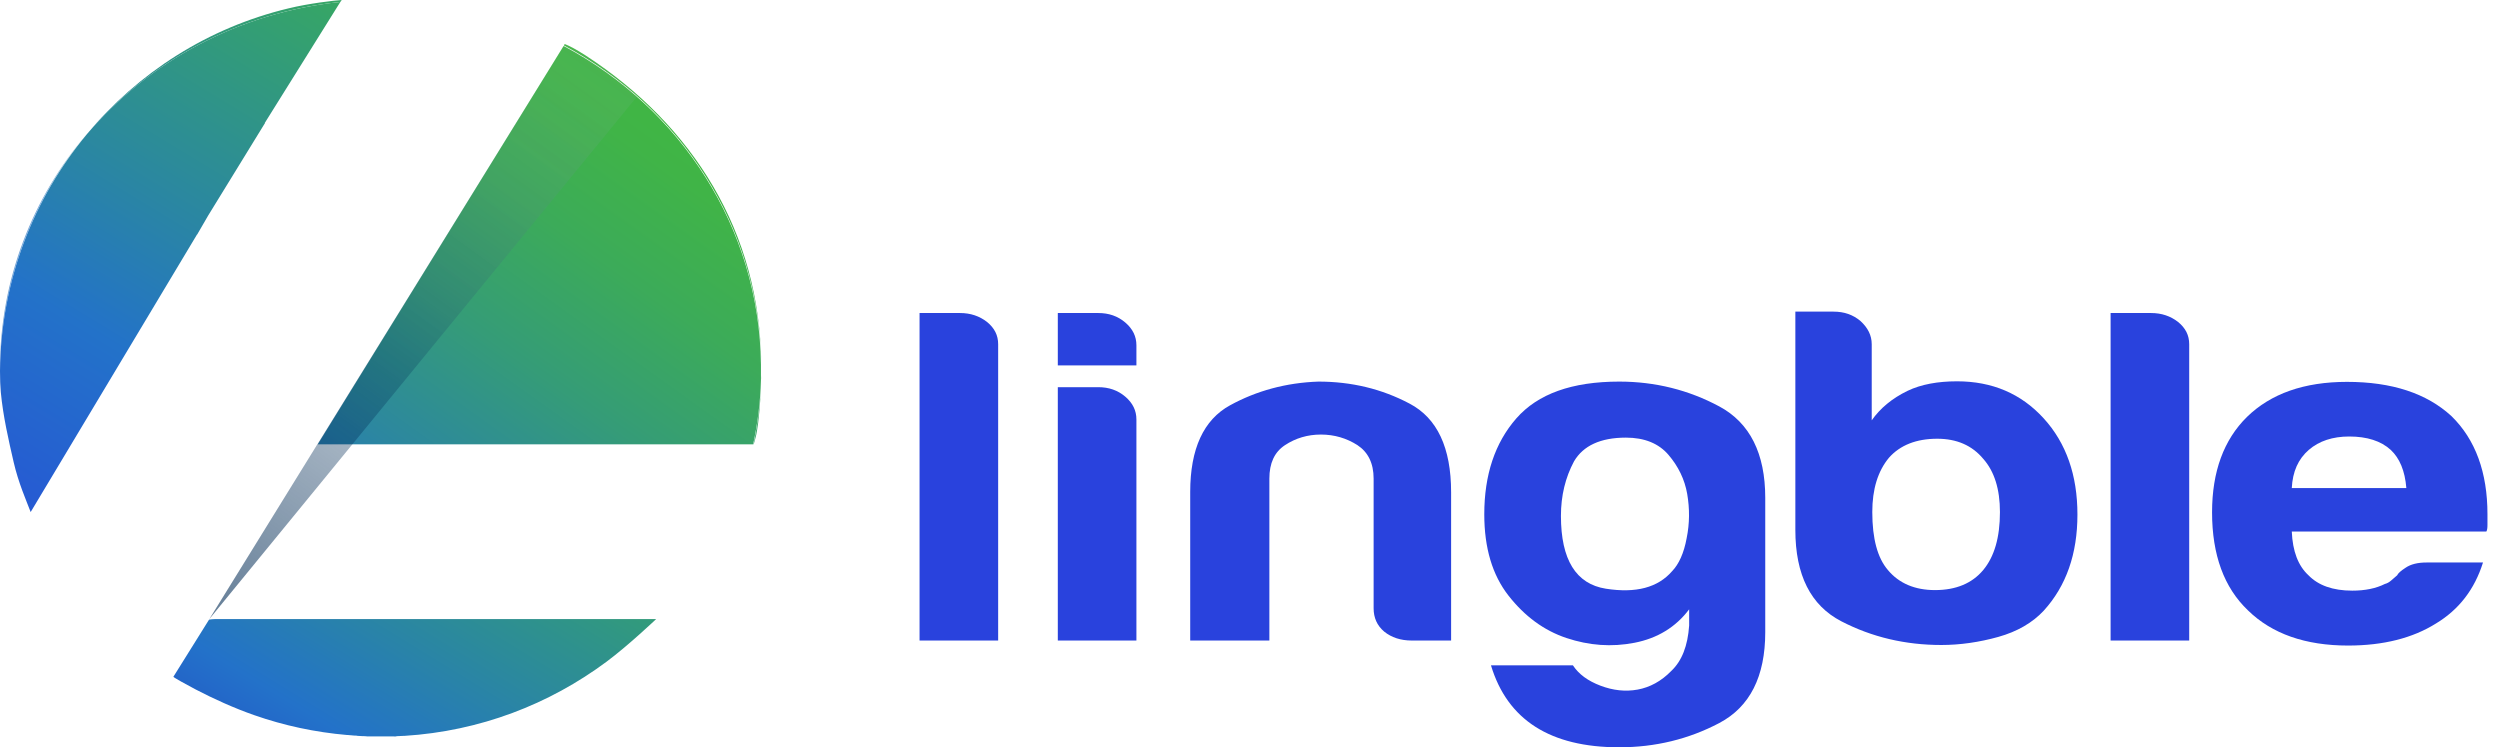
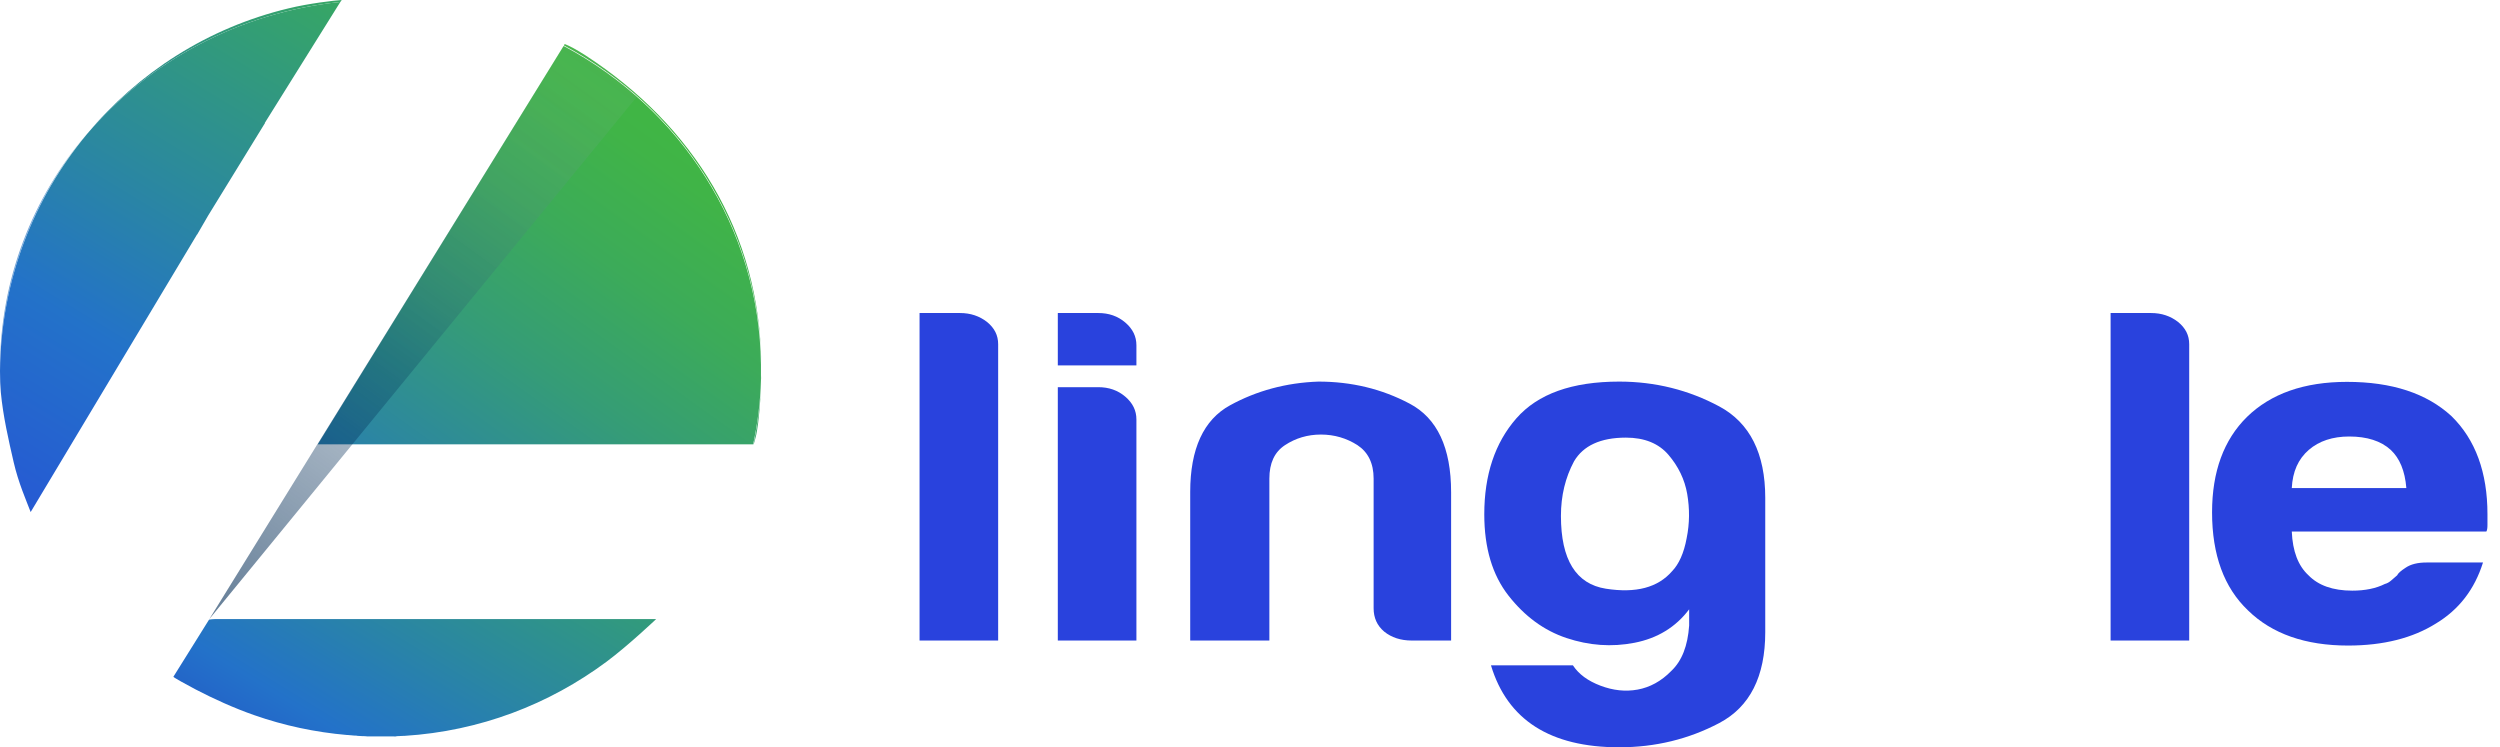
<svg xmlns="http://www.w3.org/2000/svg" version="1.1" id="Layer_1" x="0px" y="0px" viewBox="0 0 896.9 268.1" style="enable-background:new 0 0 896.9 268.1;" xml:space="preserve">
  <style type="text/css">
	.st0{clip-path:url(#SVGID_2_);}
	.st1{clip-path:url(#SVGID_4_);}
	.st2{clip-path:url(#SVGID_6_);}
	.st3{clip-path:url(#SVGID_8_);fill:#2942DD;}
	.st4{clip-path:url(#SVGID_10_);fill:#2942DD;}
	.st5{clip-path:url(#SVGID_12_);fill:#2942DD;}
	.st6{fill:#2942DD;}
	.st7{clip-path:url(#SVGID_14_);fill:#FFFFFF;}
	.st8{clip-path:url(#SVGID_16_);fill:#FFFFFF;}
	.st9{clip-path:url(#SVGID_18_);fill:#FFFFFF;}
	.st10{clip-path:url(#SVGID_20_);}
	.st11{clip-path:url(#SVGID_22_);fill:#FFFFFF;}
	.st12{clip-path:url(#SVGID_24_);fill:url(#SVGID_25_);}
	.st13{clip-path:url(#SVGID_27_);fill:url(#SVGID_28_);}
	.st14{clip-path:url(#SVGID_30_);fill:url(#SVGID_31_);}
	.st15{clip-path:url(#SVGID_33_);}
	.st16{clip-path:url(#SVGID_35_);fill:url(#SVGID_36_);}
	.st17{opacity:0.5;}
	.st18{clip-path:url(#SVGID_38_);}
	.st19{clip-path:url(#SVGID_40_);fill:url(#SVGID_41_);}
	.st20{clip-path:url(#SVGID_43_);fill:url(#SVGID_44_);}
	.st21{clip-path:url(#SVGID_46_);}
	.st22{clip-path:url(#SVGID_48_);fill:url(#SVGID_49_);}
	.st23{fill:none;}
	.st24{clip-path:url(#SVGID_51_);fill:url(#SVGID_52_);}
	.st25{clip-path:url(#SVGID_54_);fill:url(#SVGID_55_);}
	.st26{clip-path:url(#SVGID_57_);}
	.st27{clip-path:url(#SVGID_59_);fill:url(#SVGID_60_);}
	.st28{clip-path:url(#SVGID_62_);}
	.st29{clip-path:url(#SVGID_64_);fill:url(#SVGID_65_);}
	.st30{clip-path:url(#SVGID_67_);fill:url(#SVGID_68_);}
	.st31{clip-path:url(#SVGID_70_);fill:url(#SVGID_71_);}
	.st32{clip-path:url(#SVGID_73_);fill:url(#SVGID_74_);}
	.st33{clip-path:url(#SVGID_76_);}
	.st34{clip-path:url(#SVGID_78_);fill:url(#SVGID_79_);}
	.st35{clip-path:url(#SVGID_81_);}
	.st36{clip-path:url(#SVGID_83_);fill:url(#SVGID_84_);}
	.st37{clip-path:url(#SVGID_86_);fill:url(#SVGID_87_);}
	.st38{clip-path:url(#SVGID_89_);fill:url(#SVGID_90_);}
	.st39{clip-path:url(#SVGID_92_);fill:url(#SVGID_93_);}
	.st40{clip-path:url(#SVGID_95_);}
	.st41{clip-path:url(#SVGID_97_);fill:url(#SVGID_98_);}
	.st42{clip-path:url(#SVGID_100_);}
	.st43{clip-path:url(#SVGID_102_);fill:url(#SVGID_103_);}
	.st44{clip-path:url(#SVGID_105_);fill:url(#SVGID_106_);}
	.st45{clip-path:url(#SVGID_108_);fill:url(#SVGID_109_);}
	.st46{clip-path:url(#SVGID_111_);fill:url(#SVGID_112_);}
	.st47{fill:url(#SVGID_113_);}
	.st48{clip-path:url(#SVGID_115_);fill:url(#SVGID_116_);}
	.st49{clip-path:url(#SVGID_118_);fill:url(#SVGID_119_);}
	.st50{clip-path:url(#SVGID_121_);fill:url(#SVGID_122_);}
	.st51{fill:url(#SVGID_123_);}
	.st52{opacity:0.64;fill:url(#SVGID_124_);}
	.st53{opacity:0.64;fill:url(#SVGID_125_);}
	.st54{opacity:0.64;fill:url(#SVGID_126_);}
	.st55{opacity:0.64;fill:url(#SVGID_127_);}
	.st56{opacity:0.64;fill:url(#SVGID_128_);}
	.st57{opacity:0.64;fill:url(#SVGID_129_);}
	.st58{opacity:0.64;fill:url(#SVGID_130_);}
	.st59{opacity:0.64;fill:url(#SVGID_131_);}
	.st60{opacity:0.64;fill:url(#SVGID_132_);}
	.st61{opacity:0.64;fill:url(#SVGID_133_);}
	.st62{fill:url(#SVGID_134_);}
	.st63{fill:url(#SVGID_135_);}
	.st64{fill:url(#SVGID_136_);}
	.st65{fill:url(#SVGID_137_);}
	.st66{fill:url(#SVGID_138_);}
	.st67{fill:url(#SVGID_139_);}
	.st68{fill:url(#SVGID_140_);}
	.st69{fill:url(#SVGID_141_);}
	.st70{fill:url(#SVGID_142_);}
	.st71{fill:url(#SVGID_143_);}
	.st72{fill:url(#SVGID_144_);}
	.st73{fill:url(#SVGID_145_);}
	.st74{fill:url(#SVGID_146_);}
	.st75{fill:url(#SVGID_147_);}
	.st76{fill:url(#SVGID_148_);}
	.st77{fill:url(#SVGID_149_);}
	.st78{clip-path:url(#SVGID_151_);fill:url(#SVGID_152_);}
	.st79{clip-path:url(#SVGID_154_);fill:url(#SVGID_155_);}
	.st80{clip-path:url(#SVGID_157_);fill:url(#SVGID_158_);}
	.st81{fill:url(#SVGID_159_);}
</style>
  <g>
    <g>
      <g>
        <path class="st6" d="M329.9,112.3h14.5c3.8,0,7,1.1,9.7,3.2c2.7,2.2,4,4.8,4,8v106.3h-28.2V112.3z" />
      </g>
      <g>
        <path class="st6" d="M379.5,112.3H394c3.8,0,7,1.1,9.7,3.4c2.7,2.3,4,5,4,8.2v7.2h-28.2V112.3z M379.5,138.9H394     c3.8,0,7,1.1,9.7,3.4c2.7,2.3,4,5,4,8.2v79.3h-28.2V138.9z" />
      </g>
      <g>
        <path class="st6" d="M520.6,229.8h-14.1c-4,0-7.3-1.1-9.9-3.2c-2.6-2.2-3.8-5-3.8-8.4v-46.5c0-5.5-2-9.5-5.8-12     c-3.9-2.5-8.3-3.8-13.1-3.8s-9.1,1.3-12.9,3.8c-3.8,2.5-5.6,6.5-5.6,12v58.1H427v-53.3c0-15.5,4.8-25.9,14.3-31.1     c9.5-5.2,20.1-8.1,31.7-8.5c11.8,0,22.7,2.6,32.7,7.9c9.9,5.2,14.9,15.8,14.9,31.8V229.8z" />
      </g>
      <g>
        <path class="st6" d="M606,224.4v-5.8c-4.8,6.4-11.4,10.4-19.6,12c-8.2,1.6-16.3,1-24.4-1.7s-15-7.8-20.8-15.2     c-5.8-7.4-8.7-17.1-8.7-29.2c0-14.1,3.8-25.6,11.5-34.4c7.7-8.8,20-13.2,36.9-13.2c12.9,0,24.9,3,35.9,8.9     c11,5.9,16.5,16.9,16.5,32.8v48.2c0,15.9-5.5,26.8-16.5,32.6c-11,5.8-23,8.7-35.9,8.7c-24.7,0-40.1-9.8-46-29.4h29.4     c2.1,3.2,5.4,5.6,9.9,7.3s8.9,2.2,13.3,1.4c4.4-0.8,8.5-3,12.1-6.7C603.4,237.1,605.5,231.7,606,224.4z M560,185.1     c0,15.7,5.4,24.4,16.1,26.1c10.8,1.7,18.7-0.4,23.8-6.3c2.4-2.5,4.2-6.4,5.2-11.8c1.1-5.4,1.1-10.6,0.2-15.9     c-0.9-5.2-3.2-9.9-6.7-14c-3.5-4.1-8.6-6.2-15.3-6.2c-9.1,0-15.3,2.9-18.6,8.5C561.6,171.3,560,177.8,560,185.1z" />
      </g>
      <g>
-         <path class="st6" d="M671.5,123.5v27.3c3-4.3,7.3-7.9,12.9-10.6c4.8-2.3,10.8-3.4,17.7-3.4c12.6,0,23,4.4,31.1,13.3     s12.1,20.4,12.1,34.5c0,14.1-4,25.6-12.1,34.5c-4,4.3-9.5,7.5-16.3,9.4s-13.7,2.9-20.4,2.9c-12.9,0-24.9-2.8-35.9-8.5     c-11-5.7-16.5-16.6-16.5-32.8v-78.3h13.7c3.8,0,7,1.1,9.7,3.4C670.1,117.6,671.5,120.3,671.5,123.5z M717.5,183.7     c0-8.2-2-14.6-6-19.1c-4-4.8-9.5-7.2-16.5-7.2c-7.5,0-13.3,2.3-17.3,6.8c-4,4.8-6,11.3-6,19.5c0,9.6,1.9,16.5,5.6,20.8     c4,4.8,9.7,7.2,16.9,7.2c7.5,0,13.3-2.4,17.3-7.2S717.5,192.8,717.5,183.7z" />
-       </g>
+         </g>
      <g>
        <g>
          <path class="st6" d="M757.2,112.3h14.5c3.8,0,7,1.1,9.7,3.2c2.7,2.2,4,4.8,4,8v106.3h-28.2V112.3z" />
        </g>
      </g>
      <g>
        <path class="st6" d="M870.6,201.8h20.2c-3,9.6-8.6,16.9-16.9,21.9c-8.3,5.2-18.8,7.9-31.5,7.9c-15.3,0-27.3-4.2-35.9-12.6     c-8.6-8.2-12.9-19.9-12.9-35.2c0-14.6,4.2-26,12.5-34.2c8.6-8.4,20.6-12.6,35.9-12.6c16.1,0,28.6,4.1,37.5,12.3     c8.6,8.4,12.9,20.2,12.9,35.2c0,0.9,0,1.7,0,2.4s0,1.1,0,1.4c0,1.1-0.1,1.9-0.4,2.4h-69.8c0.3,7.1,2.3,12.3,6,15.7     c3.5,3.6,8.7,5.5,15.7,5.5c4.6,0,8.5-0.8,11.7-2.4c0.8-0.2,1.5-0.6,2.2-1.2c0.7-0.6,1.4-1.2,2.2-1.9c0.3-0.7,1.3-1.6,3-2.7     C864.9,202.4,867.4,201.8,870.6,201.8z M822.2,175.1h41.1c-0.5-6.2-2.4-10.7-5.6-13.7c-3.5-3.2-8.5-4.8-14.9-4.8     c-5.9,0-10.8,1.6-14.5,4.8C824.5,164.7,822.5,169.2,822.2,175.1z" />
      </g>
    </g>
    <g>
      <linearGradient id="SVGID_2_" gradientUnits="userSpaceOnUse" x1="75.482" y1="316.968" x2="281.977" y2="138.263">
        <stop offset="6.125018e-02" style="stop-color:#2067A8" />
        <stop offset="0.413" style="stop-color:#2372C9" />
        <stop offset="0.523" style="stop-color:#2C87A0" />
        <stop offset="0.651" style="stop-color:#359C77" />
        <stop offset="0.767" style="stop-color:#3CAB59" />
        <stop offset="0.868" style="stop-color:#40B447" />
        <stop offset="0.939" style="stop-color:#41B741" />
      </linearGradient>
      <path style="opacity:0.64;fill:url(#SVGID_2_);" d="M136.6,264.2C136.6,264.2,136.6,264.2,136.6,264.2c0,0-0.1,0-0.1,0    C136.5,264.2,136.5,264.2,136.6,264.2z" />
      <linearGradient id="SVGID_4_" gradientUnits="userSpaceOnUse" x1="73.806" y1="315.031" x2="280.301" y2="136.326">
        <stop offset="6.125018e-02" style="stop-color:#2067A8" />
        <stop offset="0.413" style="stop-color:#2372C9" />
        <stop offset="0.523" style="stop-color:#2C87A0" />
        <stop offset="0.651" style="stop-color:#359C77" />
        <stop offset="0.767" style="stop-color:#3CAB59" />
        <stop offset="0.868" style="stop-color:#40B447" />
        <stop offset="0.939" style="stop-color:#41B741" />
      </linearGradient>
      <path style="opacity:0.64;fill:url(#SVGID_4_);" d="M133.3,264.1c-0.5,0-0.9,0-1.4,0C132.4,264.1,132.9,264.1,133.3,264.1z" />
      <linearGradient id="SVGID_6_" gradientUnits="userSpaceOnUse" x1="77.15" y1="318.895" x2="283.644" y2="140.189">
        <stop offset="6.125018e-02" style="stop-color:#2067A8" />
        <stop offset="0.413" style="stop-color:#2372C9" />
        <stop offset="0.523" style="stop-color:#2C87A0" />
        <stop offset="0.651" style="stop-color:#359C77" />
        <stop offset="0.767" style="stop-color:#3CAB59" />
        <stop offset="0.868" style="stop-color:#40B447" />
        <stop offset="0.939" style="stop-color:#41B741" />
      </linearGradient>
      <path style="opacity:0.64;fill:url(#SVGID_6_);" d="M141.2,264.1c-0.5,0-1,0-1.4,0C140.2,264.1,140.7,264.1,141.2,264.1z" />
      <linearGradient id="SVGID_8_" gradientUnits="userSpaceOnUse" x1="70.242" y1="310.913" x2="276.736" y2="132.207">
        <stop offset="6.125018e-02" style="stop-color:#2067A8" />
        <stop offset="0.413" style="stop-color:#2372C9" />
        <stop offset="0.523" style="stop-color:#2C87A0" />
        <stop offset="0.651" style="stop-color:#359C77" />
        <stop offset="0.767" style="stop-color:#3CAB59" />
        <stop offset="0.868" style="stop-color:#40B447" />
        <stop offset="0.939" style="stop-color:#41B741" />
      </linearGradient>
      <path style="opacity:0.64;fill:url(#SVGID_8_);" d="M273.1,134.6c0,0.5,0,1.1,0,1.6C273,135.7,273.1,135.1,273.1,134.6z" />
      <linearGradient id="SVGID_10_" gradientUnits="userSpaceOnUse" x1="-62.171" y1="157.91" x2="144.324" y2="-20.796">
        <stop offset="6.125018e-02" style="stop-color:#2067A8" />
        <stop offset="0.413" style="stop-color:#2372C9" />
        <stop offset="0.523" style="stop-color:#2C87A0" />
        <stop offset="0.651" style="stop-color:#359C77" />
        <stop offset="0.767" style="stop-color:#3CAB59" />
        <stop offset="0.868" style="stop-color:#40B447" />
        <stop offset="0.939" style="stop-color:#41B741" />
      </linearGradient>
      <path style="opacity:0.64;fill:url(#SVGID_10_);" d="M0,132.1c0,0.4,0,0.7,0,1c0.3-32.3,11.9-61.9,31.1-85    C11.7,70.9,0,100.2,0,132.1z" />
      <linearGradient id="SVGID_12_" gradientUnits="userSpaceOnUse" x1="78.516" y1="320.474" x2="285.011" y2="141.768">
        <stop offset="6.125018e-02" style="stop-color:#2067A8" />
        <stop offset="0.413" style="stop-color:#2372C9" />
        <stop offset="0.523" style="stop-color:#2C87A0" />
        <stop offset="0.651" style="stop-color:#359C77" />
        <stop offset="0.767" style="stop-color:#3CAB59" />
        <stop offset="0.868" style="stop-color:#40B447" />
        <stop offset="0.939" style="stop-color:#41B741" />
      </linearGradient>
      <path style="opacity:0.64;fill:url(#SVGID_12_);" d="M144.9,263.9c-0.7,0-1.5,0.1-2.2,0.1C143.4,264,144.2,264,144.9,263.9z" />
      <linearGradient id="SVGID_14_" gradientUnits="userSpaceOnUse" x1="68.573" y1="308.984" x2="275.067" y2="130.279">
        <stop offset="6.125018e-02" style="stop-color:#2067A8" />
        <stop offset="0.413" style="stop-color:#2372C9" />
        <stop offset="0.523" style="stop-color:#2C87A0" />
        <stop offset="0.651" style="stop-color:#359C77" />
        <stop offset="0.767" style="stop-color:#3CAB59" />
        <stop offset="0.868" style="stop-color:#40B447" />
        <stop offset="0.939" style="stop-color:#41B741" />
      </linearGradient>
      <path style="opacity:0.64;fill:url(#SVGID_14_);" d="M273.1,132.1c0-0.5,0-1,0-1.5c0,0.9,0,1.8,0,2.7    C273.1,132.9,273.1,132.5,273.1,132.1z" />
      <linearGradient id="SVGID_16_" gradientUnits="userSpaceOnUse" x1="72.302" y1="313.293" x2="278.796" y2="134.587">
        <stop offset="6.125018e-02" style="stop-color:#2067A8" />
        <stop offset="0.413" style="stop-color:#2372C9" />
        <stop offset="0.523" style="stop-color:#2C87A0" />
        <stop offset="0.651" style="stop-color:#359C77" />
        <stop offset="0.767" style="stop-color:#3CAB59" />
        <stop offset="0.868" style="stop-color:#40B447" />
        <stop offset="0.939" style="stop-color:#41B741" />
      </linearGradient>
      <path style="opacity:0.64;fill:url(#SVGID_16_);" d="M130.2,264c-0.6,0-1.2-0.1-1.8-0.1C129,264,129.6,264,130.2,264z" />
      <linearGradient id="SVGID_18_" gradientUnits="userSpaceOnUse" x1="70.827" y1="311.589" x2="277.321" y2="132.883">
        <stop offset="6.125018e-02" style="stop-color:#2067A8" />
        <stop offset="0.413" style="stop-color:#2372C9" />
        <stop offset="0.523" style="stop-color:#2C87A0" />
        <stop offset="0.651" style="stop-color:#359C77" />
        <stop offset="0.767" style="stop-color:#3CAB59" />
        <stop offset="0.868" style="stop-color:#40B447" />
        <stop offset="0.939" style="stop-color:#41B741" />
      </linearGradient>
      <path style="opacity:0.64;fill:url(#SVGID_18_);" d="M127.2,263.9c-0.8-0.1-1.5-0.1-2.3-0.2C125.7,263.8,126.5,263.8,127.2,263.9z    " />
      <linearGradient id="SVGID_20_" gradientUnits="userSpaceOnUse" x1="-2518.049" y1="-2234.09" x2="-2517.05" y2="-2234.046" gradientTransform="matrix(267.427 -397.983 -397.983 -267.427 -215818.984 -1599307.75)">
        <stop offset="0" style="stop-color:#2942DD" />
        <stop offset="0.447" style="stop-color:#2372C9" />
        <stop offset="0.554" style="stop-color:#2A86A3" />
        <stop offset="0.752" style="stop-color:#37A861" />
        <stop offset="0.846" style="stop-color:#3CB647" />
      </linearGradient>
      <path style="fill:url(#SVGID_20_);" d="M122.1,0.7l0.5-0.7h0c-2.9,0.2-11.7,1.2-19.1,3c-28.8,6.9-53.9,23-72.3,45.1    C53.3,22.1,85.5,4.5,122.1,0.7z" />
      <linearGradient id="SVGID_22_" gradientUnits="userSpaceOnUse" x1="-2518.049" y1="-2234.076" x2="-2517.05" y2="-2234.032" gradientTransform="matrix(267.427 -397.983 -397.983 -267.427 -215818.984 -1599307.75)">
        <stop offset="0" style="stop-color:#2942DD" />
        <stop offset="0.447" style="stop-color:#2372C9" />
        <stop offset="0.554" style="stop-color:#2A86A3" />
        <stop offset="0.752" style="stop-color:#37A861" />
        <stop offset="0.846" style="stop-color:#3CB647" />
      </linearGradient>
      <path style="fill:url(#SVGID_22_);" d="M0,134.4c0,2.1,0.1,4.3,0.3,6.4c-0.2-2.6-0.3-5.1-0.3-7.7C0,133.6,0,134,0,134.4z" />
      <linearGradient id="SVGID_24_" gradientUnits="userSpaceOnUse" x1="-46.957" y1="226.837" x2="142.878" y2="-86.344">
        <stop offset="0" style="stop-color:#2942DD" />
        <stop offset="0.365" style="stop-color:#2372C9" />
        <stop offset="0.51" style="stop-color:#2A86A3" />
        <stop offset="0.781" style="stop-color:#37A861" />
        <stop offset="0.908" style="stop-color:#3CB647" />
      </linearGradient>
      <path style="fill:url(#SVGID_24_);" d="M11,183.7l59.7-99.6l0,0.1l4-6.9l20.4-33.2H95l27.1-43.4C85.5,4.5,53.3,22.1,31.2,48.1    C12,71.2,0.3,100.8,0,133.1c0,2.6,0.1,5.2,0.3,7.7c0.8,8.5,2.8,17.2,4.6,25C6.6,173.2,9.4,179.5,11,183.7z" />
      <linearGradient id="SVGID_25_" gradientUnits="userSpaceOnUse" x1="-2518.382" y1="-2235.374" x2="-2517.383" y2="-2235.325" gradientTransform="matrix(228.043 -339.372 -339.372 -228.043 -184264.266 -1364059.125)">
        <stop offset="6.125018e-02" style="stop-color:#2067A8" />
        <stop offset="0.413" style="stop-color:#2372C9" />
        <stop offset="0.523" style="stop-color:#2C87A0" />
        <stop offset="0.651" style="stop-color:#359C77" />
        <stop offset="0.767" style="stop-color:#3CAB59" />
        <stop offset="0.868" style="stop-color:#40B447" />
        <stop offset="0.939" style="stop-color:#41B741" />
      </linearGradient>
      <path style="fill:url(#SVGID_25_);" d="M273.1,130.6c-0.4-47.3-24.5-85.6-63-110.7c-3.9-2.5-6-3.5-7.5-4.1l-0.3,0.5    C244.1,38.5,272.5,81.3,273.1,130.6z" />
      <linearGradient id="SVGID_27_" gradientUnits="userSpaceOnUse" x1="-2518.374" y1="-2235.539" x2="-2517.375" y2="-2235.49" gradientTransform="matrix(228.043 -339.372 -339.372 -228.043 -184264.266 -1364059.125)">
        <stop offset="6.125018e-02" style="stop-color:#2067A8" />
        <stop offset="0.413" style="stop-color:#2372C9" />
        <stop offset="0.523" style="stop-color:#2C87A0" />
        <stop offset="0.651" style="stop-color:#359C77" />
        <stop offset="0.767" style="stop-color:#3CAB59" />
        <stop offset="0.868" style="stop-color:#40B447" />
        <stop offset="0.939" style="stop-color:#41B741" />
      </linearGradient>
      <path style="fill:url(#SVGID_27_);" d="M270.4,159.4c1-3.5,1-3.5,1.6-7.7c0.6-4.9,0.9-10.2,1.1-15.4c-0.3,7.9-1.2,15.6-2.8,23.1    H270.4z" />
      <linearGradient id="SVGID_28_" gradientUnits="userSpaceOnUse" x1="-2518.374" y1="-2235.524" x2="-2517.376" y2="-2235.475" gradientTransform="matrix(228.043 -339.372 -339.372 -228.043 -184264.266 -1364059.125)">
        <stop offset="6.125018e-02" style="stop-color:#2067A8" />
        <stop offset="0.413" style="stop-color:#2372C9" />
        <stop offset="0.523" style="stop-color:#2C87A0" />
        <stop offset="0.651" style="stop-color:#359C77" />
        <stop offset="0.767" style="stop-color:#3CAB59" />
        <stop offset="0.868" style="stop-color:#40B447" />
        <stop offset="0.939" style="stop-color:#41B741" />
      </linearGradient>
      <path style="fill:url(#SVGID_28_);" d="M273.1,133.9c0-0.2,0-0.4,0-0.6c0,0.4,0,0.8,0,1.2C273.1,134.4,273.1,134.1,273.1,133.9z" />
      <linearGradient id="SVGID_30_" gradientUnits="userSpaceOnUse" x1="93.204" y1="287.756" x2="303.295" y2="-5.91">
        <stop offset="1.472935e-02" style="stop-color:#2067A8" />
        <stop offset="0.246" style="stop-color:#2372C9" />
        <stop offset="0.367" style="stop-color:#2C87A0" />
        <stop offset="0.509" style="stop-color:#359C77" />
        <stop offset="0.638" style="stop-color:#3CAB59" />
        <stop offset="0.749" style="stop-color:#40B447" />
        <stop offset="0.829" style="stop-color:#41B741" />
      </linearGradient>
      <path style="fill:url(#SVGID_30_);" d="M114,159.4h156.2c1.6-7.5,2.6-15.2,2.8-23.1c0-0.5,0-1.1,0-1.6c0-0.4,0-0.8,0-1.2    c0-0.9,0-1.8,0-2.7c-0.6-49.3-29-92.1-70.8-114.3L114,159.4z" />
      <linearGradient id="SVGID_31_" gradientUnits="userSpaceOnUse" x1="-2518.763" y1="-2236.832" x2="-2517.765" y2="-2236.766" gradientTransform="matrix(195.89 -291.522 -291.522 -195.89 -158606.922 -1172073.75)">
        <stop offset="1.396648e-02" style="stop-color:#243BC6" />
        <stop offset="0.338" style="stop-color:#2372C9" />
        <stop offset="0.494" style="stop-color:#2A86A3" />
        <stop offset="0.786" style="stop-color:#37A861" />
        <stop offset="0.923" style="stop-color:#3CB647" />
      </linearGradient>
      <path style="fill:url(#SVGID_31_);" d="M142.7,264c-0.5,0-1,0-1.5,0.1C141.7,264.1,142.2,264.1,142.7,264z" />
      <linearGradient id="SVGID_33_" gradientUnits="userSpaceOnUse" x1="-2518.765" y1="-2236.79" x2="-2517.768" y2="-2236.724" gradientTransform="matrix(195.89 -291.522 -291.522 -195.89 -158606.922 -1172073.75)">
        <stop offset="1.396648e-02" style="stop-color:#243BC6" />
        <stop offset="0.338" style="stop-color:#2372C9" />
        <stop offset="0.494" style="stop-color:#2A86A3" />
        <stop offset="0.786" style="stop-color:#37A861" />
        <stop offset="0.923" style="stop-color:#3CB647" />
      </linearGradient>
      <path style="fill:url(#SVGID_33_);" d="M124.9,263.7c-0.1,0-0.2,0-0.3,0C124.7,263.7,124.8,263.7,124.9,263.7z" />
      <linearGradient id="SVGID_35_" gradientUnits="userSpaceOnUse" x1="-2518.762" y1="-2236.84" x2="-2517.764" y2="-2236.774" gradientTransform="matrix(195.89 -291.522 -291.522 -195.89 -158606.922 -1172073.75)">
        <stop offset="1.396648e-02" style="stop-color:#243BC6" />
        <stop offset="0.338" style="stop-color:#2372C9" />
        <stop offset="0.494" style="stop-color:#2A86A3" />
        <stop offset="0.786" style="stop-color:#37A861" />
        <stop offset="0.923" style="stop-color:#3CB647" />
      </linearGradient>
-       <path style="fill:url(#SVGID_35_);" d="M145.2,263.9c-0.1,0-0.2,0-0.3,0C145,263.9,145.1,263.9,145.2,263.9z" />
      <linearGradient id="SVGID_36_" gradientUnits="userSpaceOnUse" x1="-2518.764" y1="-2236.815" x2="-2517.766" y2="-2236.749" gradientTransform="matrix(195.89 -291.522 -291.522 -195.89 -158606.922 -1172073.75)">
        <stop offset="1.396648e-02" style="stop-color:#243BC6" />
        <stop offset="0.338" style="stop-color:#2372C9" />
        <stop offset="0.494" style="stop-color:#2A86A3" />
        <stop offset="0.786" style="stop-color:#37A861" />
        <stop offset="0.923" style="stop-color:#3CB647" />
      </linearGradient>
      <path style="fill:url(#SVGID_36_);" d="M136.4,264.2c-1,0-2,0-3.1,0C134.4,264.2,135.4,264.2,136.4,264.2z" />
      <linearGradient id="SVGID_38_" gradientUnits="userSpaceOnUse" x1="-2518.764" y1="-2236.806" x2="-2517.767" y2="-2236.74" gradientTransform="matrix(195.89 -291.522 -291.522 -195.89 -158606.922 -1172073.75)">
        <stop offset="1.396648e-02" style="stop-color:#243BC6" />
        <stop offset="0.338" style="stop-color:#2372C9" />
        <stop offset="0.494" style="stop-color:#2A86A3" />
        <stop offset="0.786" style="stop-color:#37A861" />
        <stop offset="0.923" style="stop-color:#3CB647" />
      </linearGradient>
      <path style="fill:url(#SVGID_38_);" d="M131.9,264.1c-0.6,0-1.2,0-1.7-0.1C130.8,264.1,131.4,264.1,131.9,264.1z" />
      <linearGradient id="SVGID_40_" gradientUnits="userSpaceOnUse" x1="-2518.763" y1="-2236.823" x2="-2517.765" y2="-2236.757" gradientTransform="matrix(195.89 -291.522 -291.522 -195.89 -158606.922 -1172073.75)">
        <stop offset="1.396648e-02" style="stop-color:#243BC6" />
        <stop offset="0.338" style="stop-color:#2372C9" />
        <stop offset="0.494" style="stop-color:#2A86A3" />
        <stop offset="0.786" style="stop-color:#37A861" />
        <stop offset="0.923" style="stop-color:#3CB647" />
      </linearGradient>
      <path style="fill:url(#SVGID_40_);" d="M136.6,264.2c1.1,0,2.1,0,3.2,0C138.7,264.2,137.6,264.2,136.6,264.2    C136.6,264.2,136.6,264.2,136.6,264.2z" />
      <linearGradient id="SVGID_41_" gradientUnits="userSpaceOnUse" x1="-2518.765" y1="-2236.797" x2="-2517.767" y2="-2236.731" gradientTransform="matrix(195.89 -291.522 -291.522 -195.89 -158606.922 -1172073.75)">
        <stop offset="1.396648e-02" style="stop-color:#243BC6" />
        <stop offset="0.338" style="stop-color:#2372C9" />
        <stop offset="0.494" style="stop-color:#2A86A3" />
        <stop offset="0.786" style="stop-color:#37A861" />
        <stop offset="0.923" style="stop-color:#3CB647" />
      </linearGradient>
      <path style="fill:url(#SVGID_41_);" d="M128.4,263.9c-0.4,0-0.8,0-1.1-0.1C127.6,263.9,128,263.9,128.4,263.9z" />
      <linearGradient id="SVGID_43_" gradientUnits="userSpaceOnUse" x1="94.142" y1="321.551" x2="236.974" y2="88.796">
        <stop offset="0" style="stop-color:#243BC6" />
        <stop offset="0.237" style="stop-color:#2372C9" />
        <stop offset="0.396" style="stop-color:#2A86A3" />
        <stop offset="0.691" style="stop-color:#37A861" />
        <stop offset="0.83" style="stop-color:#3CB647" />
      </linearGradient>
      <path style="fill:url(#SVGID_43_);" d="M235.4,222.1L235.4,222.1H77.1c-0.7,0-1.4,0.1-2.1,0.2l-12.8,20.5c0.3,0.4,4.5,2.7,7.9,4.5    c6.3,3.3,14,6.8,21.2,9.3c10.6,3.7,21.7,6.1,33.3,7.1c0.1,0,0.2,0,0.3,0c0.8,0.1,1.5,0.1,2.3,0.2c0.4,0,0.8,0,1.1,0.1    c0.6,0,1.2,0.1,1.8,0.1c0.6,0,1.2,0,1.7,0.1c0.5,0,0.9,0,1.4,0c1,0,2,0,3.1,0c0.1,0,0.1,0,0.2,0c1.1,0,2.1,0,3.2,0    c0.5,0,1,0,1.4,0c0.5,0,1,0,1.5-0.1c0.7,0,1.5-0.1,2.2-0.1c0.1,0,0.2,0,0.3,0c27.1-1.7,51.9-11.3,72.5-26.6    C225.4,231.6,235.4,222.1,235.4,222.1z" />
      <linearGradient id="SVGID_44_" gradientUnits="userSpaceOnUse" x1="56.538" y1="244.362" x2="256.269" y2="-30.884">
        <stop offset="1.640682e-03" style="stop-color:#002A54;stop-opacity:0.7" />
        <stop offset="0.418" style="stop-color:#002A54;stop-opacity:0.25" />
        <stop offset="0.561" style="stop-color:#3D5D7D;stop-opacity:0.187" />
        <stop offset="0.891" style="stop-color:#D3DAE1;stop-opacity:4.151385e-02" />
        <stop offset="0.985" style="stop-color:#FFFFFF;stop-opacity:0" />
      </linearGradient>
      <path style="fill:url(#SVGID_44_);" d="M75.1,222.1L202.6,15.8c5.8,2.3,15.9,9.3,26.3,18.4L75.1,222.1z" />
    </g>
  </g>
</svg>